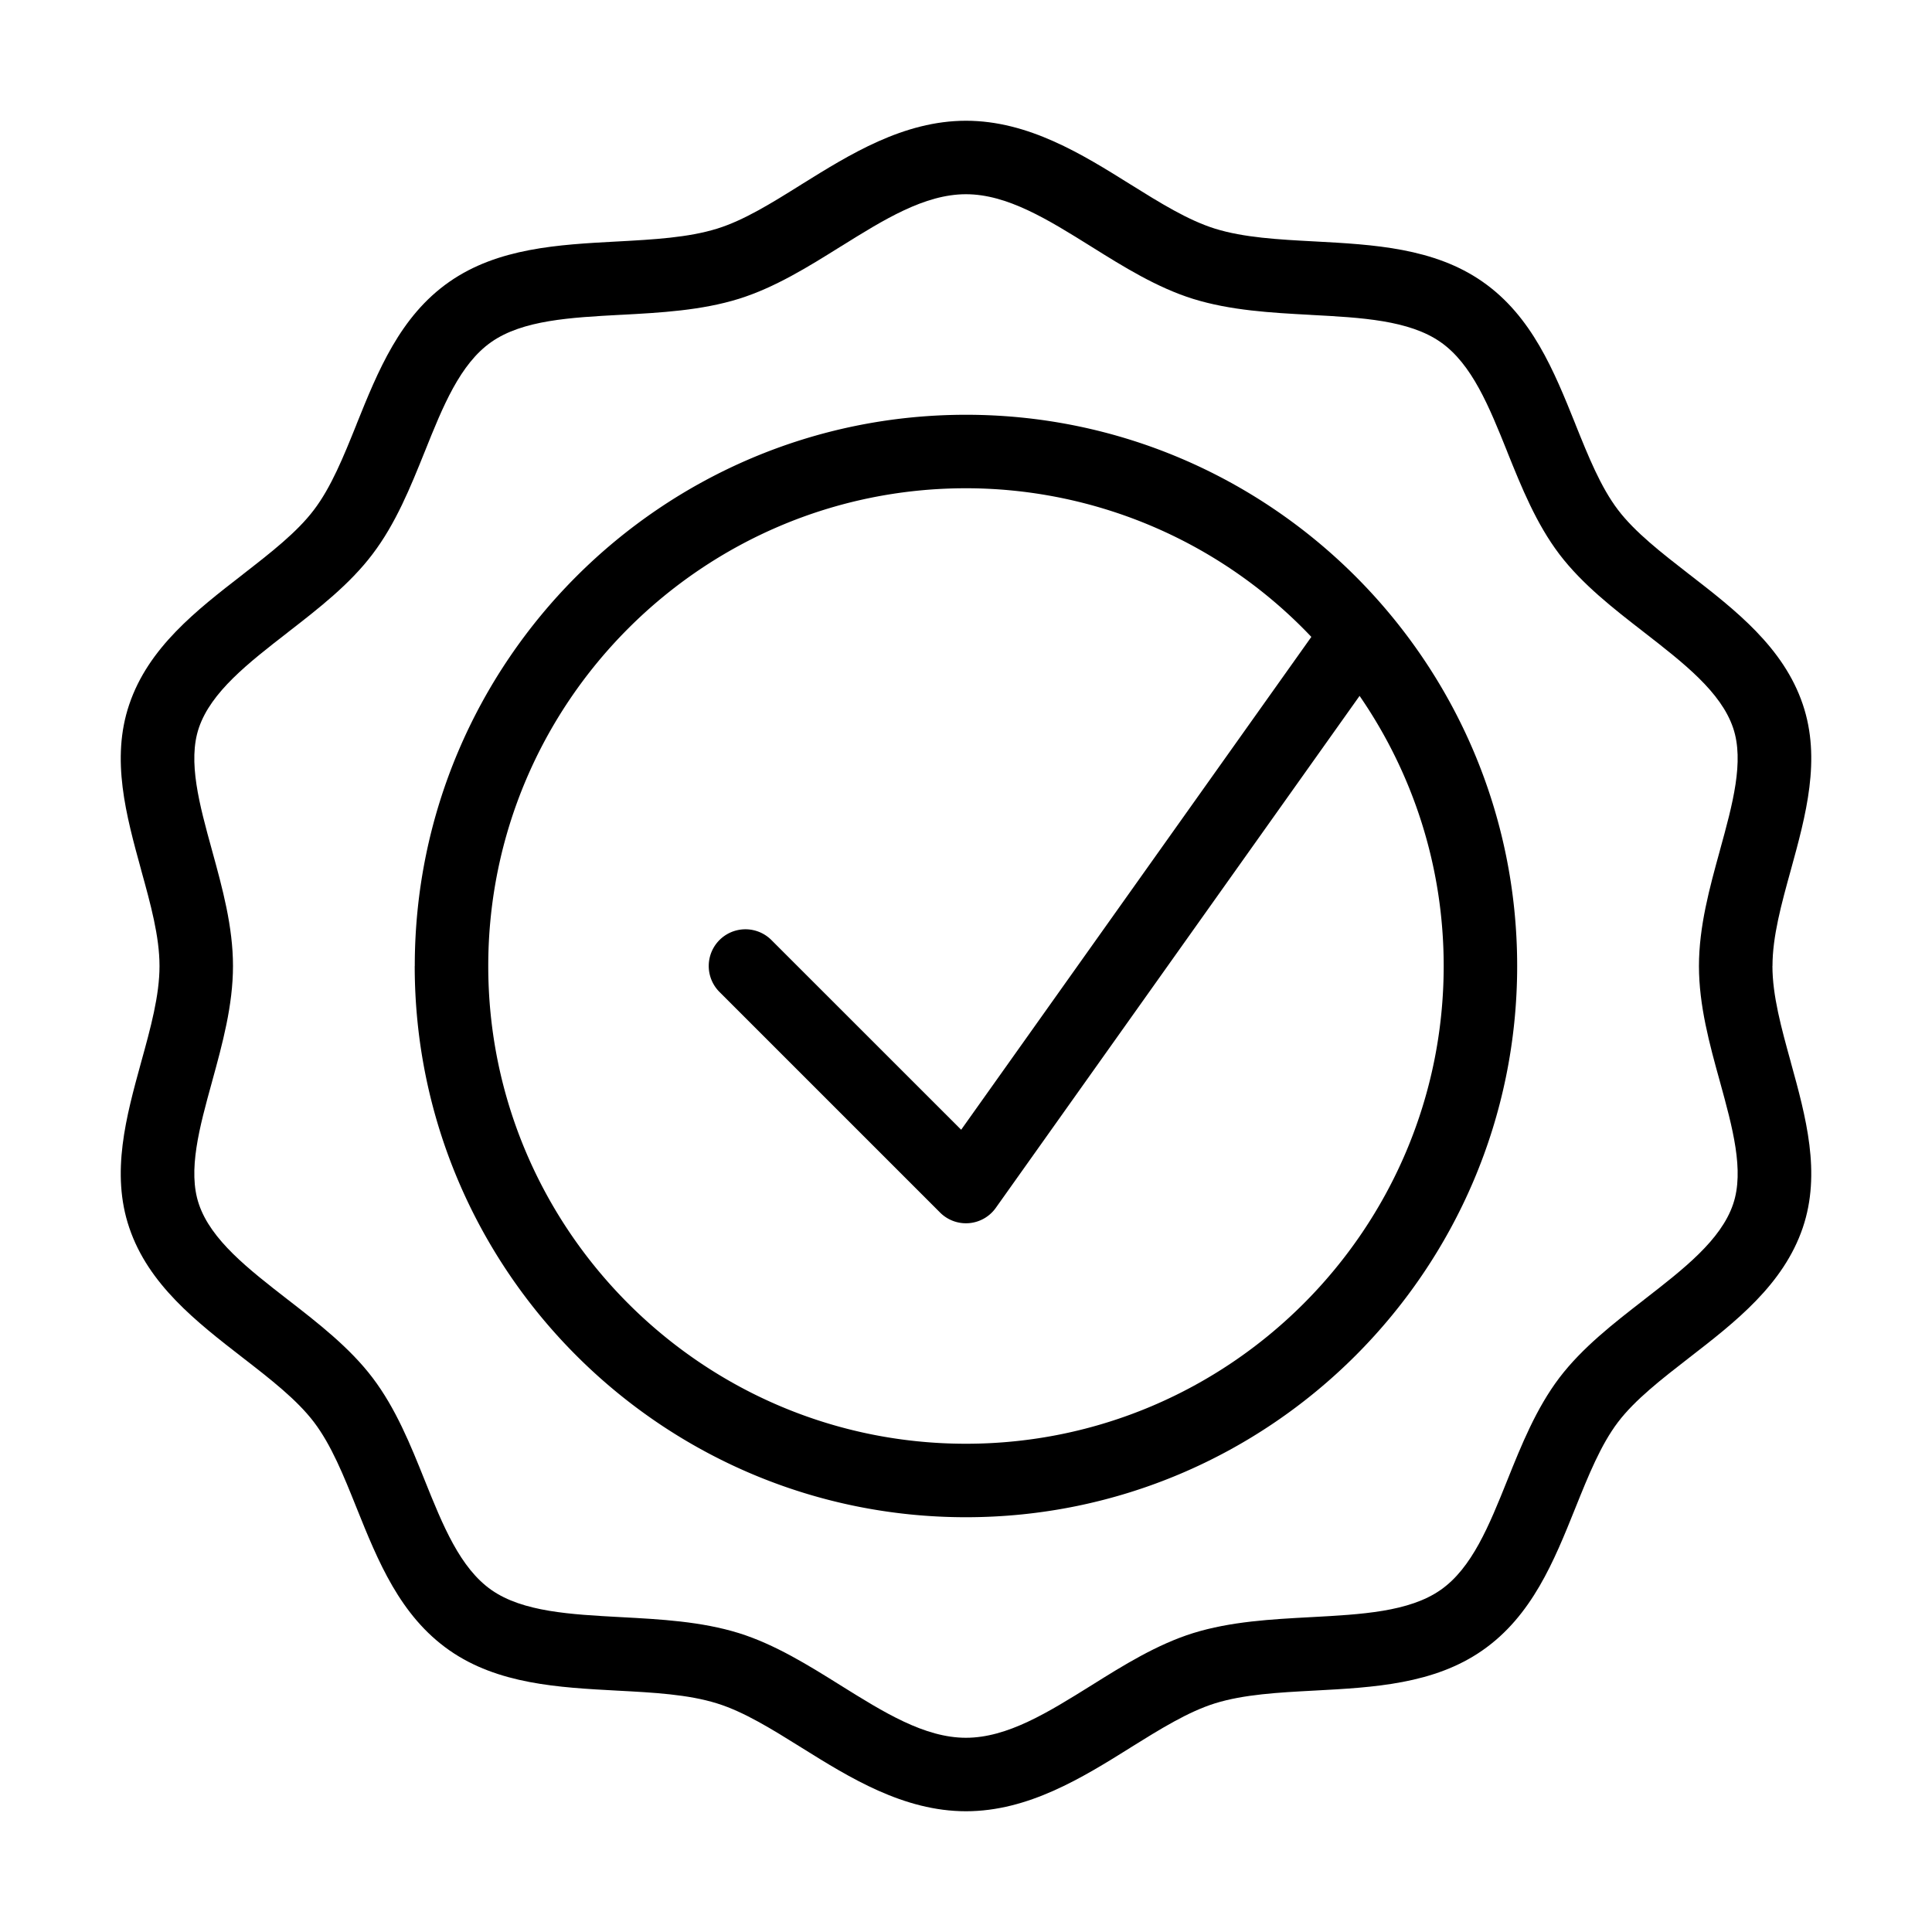
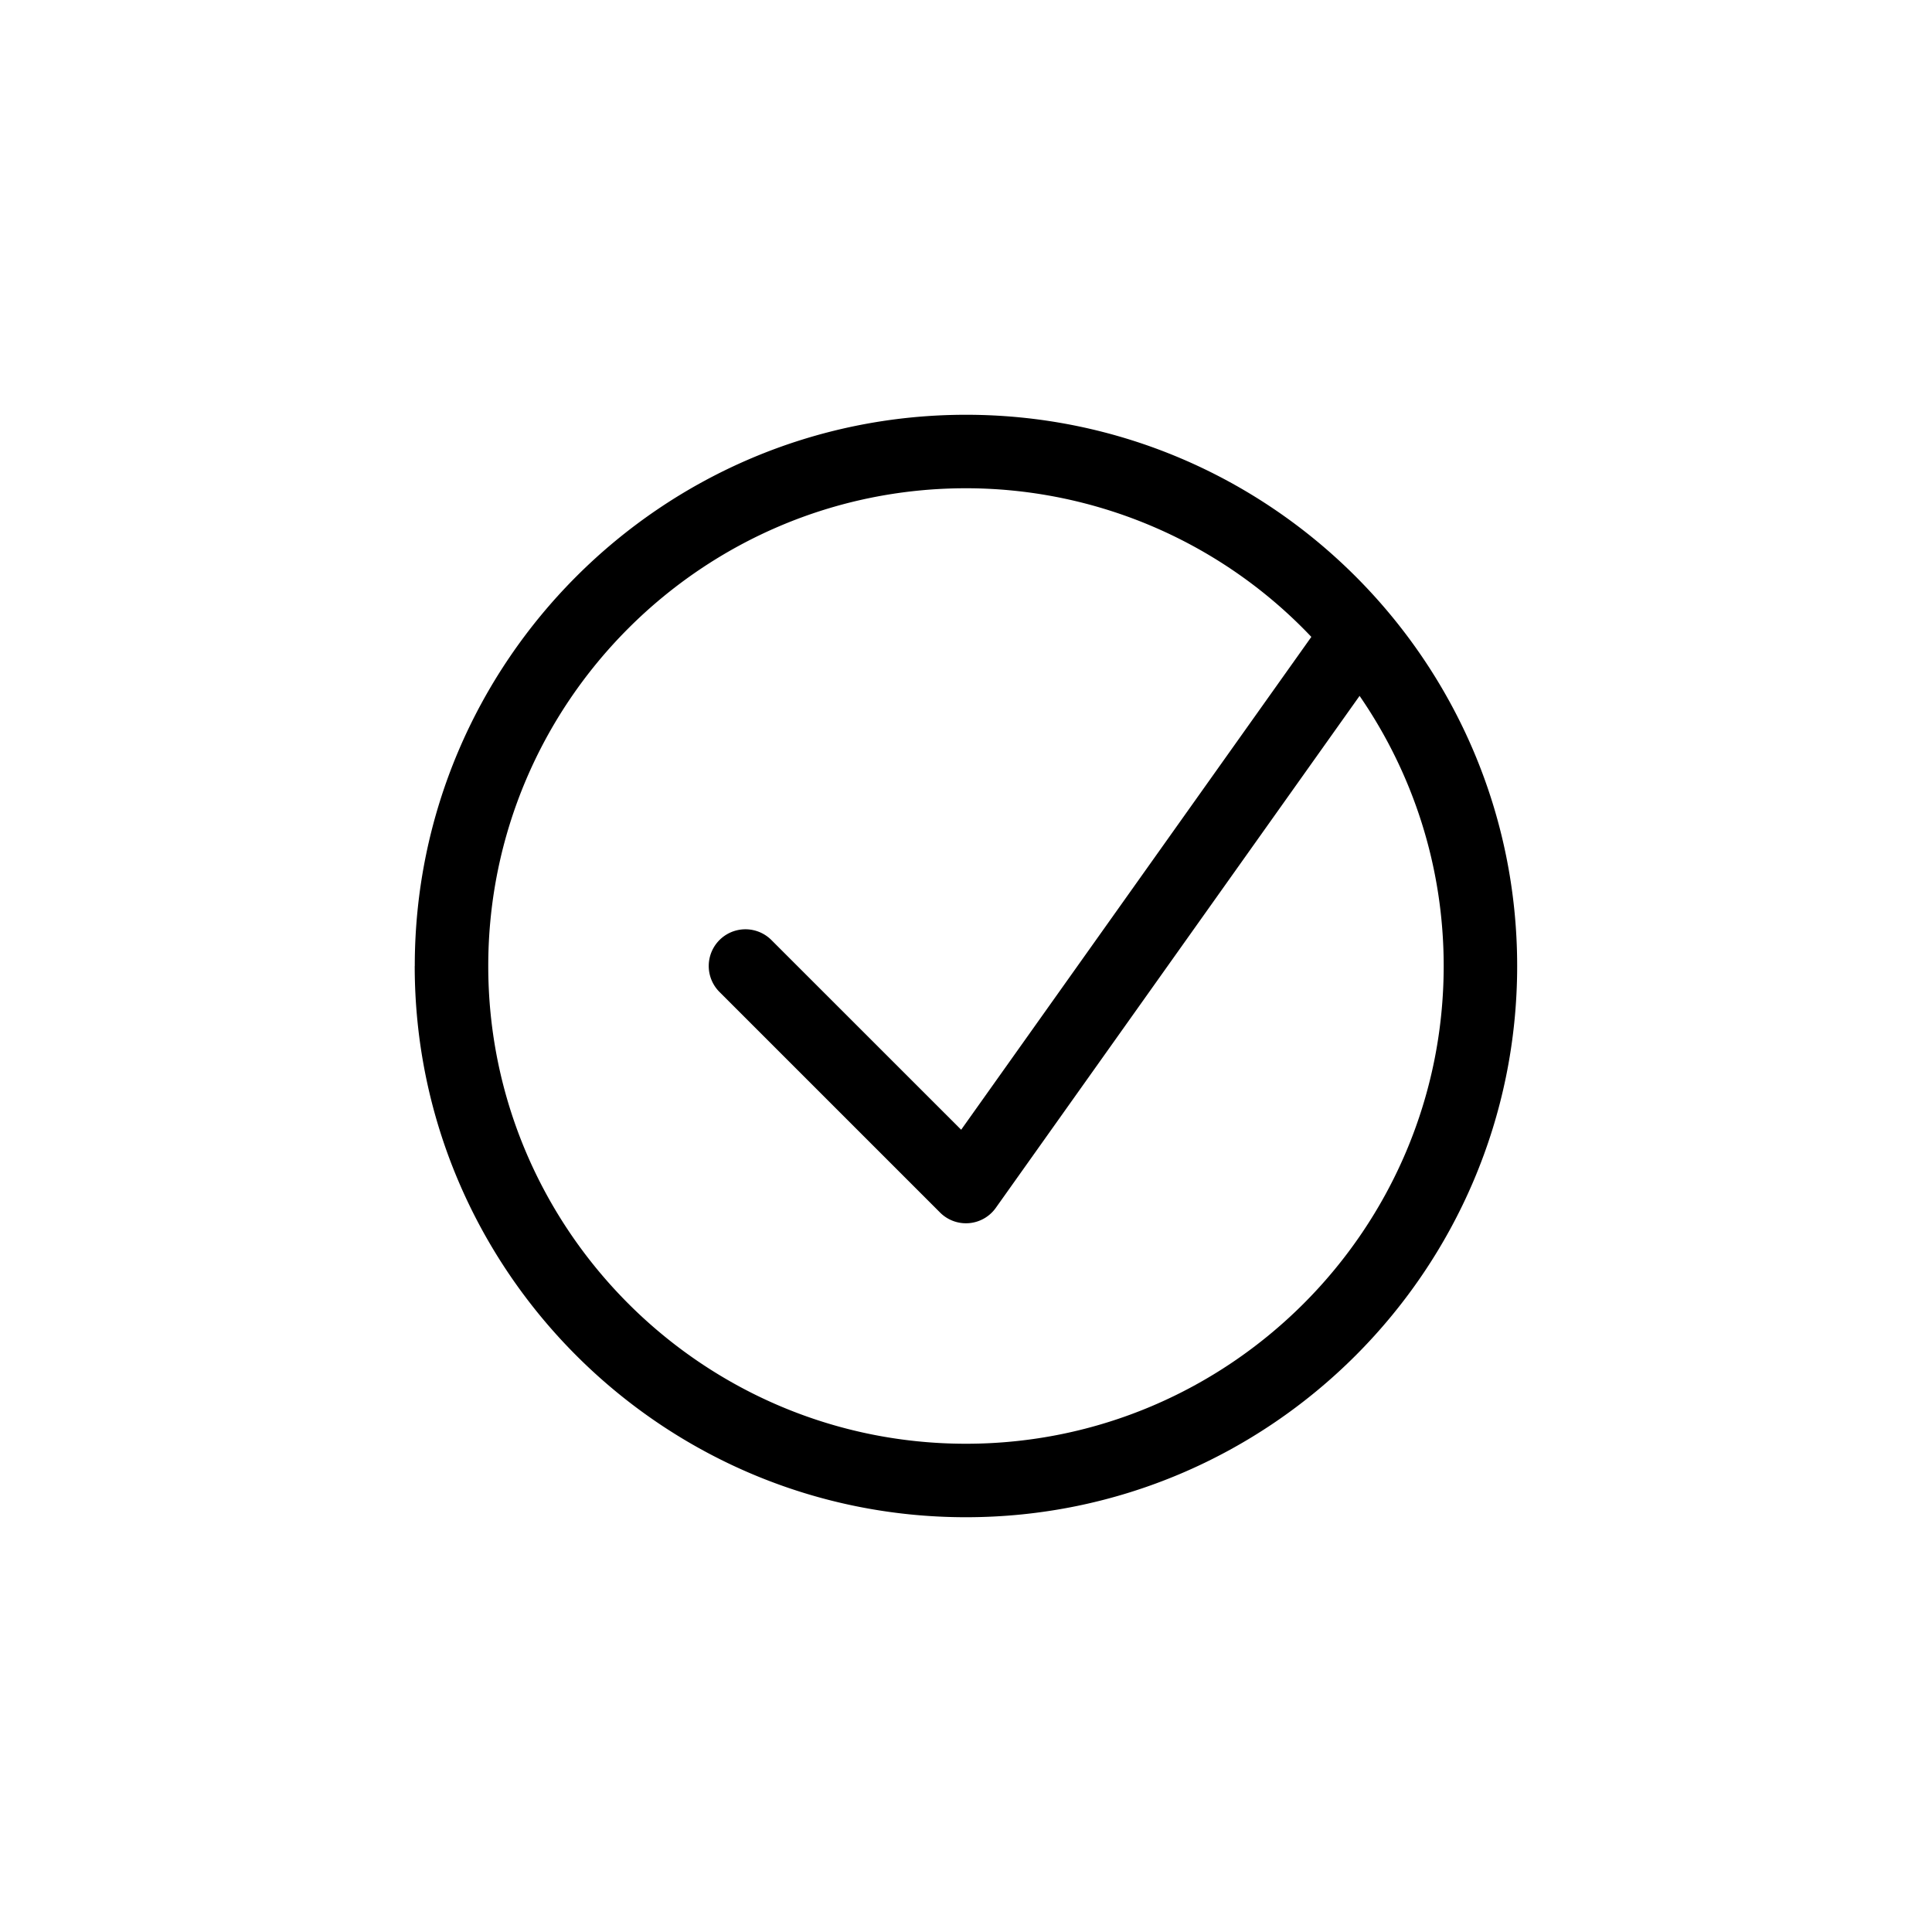
<svg xmlns="http://www.w3.org/2000/svg" width="32" height="32" viewBox="0 0 32 32" fill="none">
  <path fill="currentColor" fill-rule="evenodd" d="M6.87 16c0-5.035 4.095-9.13 9.13-9.13 5.034 0 9.129 4.095 9.129 9.13 0 5.034-4.096 9.13-9.13 9.13-5.034 0-9.13-4.096-9.13-9.13Zm1.217 0c0 4.363 3.55 7.913 7.912 7.913 4.363 0 7.913-3.55 7.913-7.913 0-1.66-.516-3.2-1.393-4.474l-6.024 8.478a.606.606 0 0 1-.926.078l-3.652-3.652a.608.608 0 1 1 .86-.86l3.143 3.142 5.8-8.163A7.884 7.884 0 0 0 16 8.087c-4.363 0-7.913 3.55-7.913 7.913Z" clip-rule="evenodd" />
-   <path fill="currentColor" fill-rule="evenodd" d="M29.357 16c0 .489.147 1.024.304 1.591v.002c.249.902.506 1.834.199 2.741-.32.943-1.114 1.56-1.883 2.155-.46.357-.896.695-1.178 1.066-.285.376-.488.88-.702 1.412l-.004.01c-.353.878-.718 1.786-1.537 2.357-.804.562-1.807.615-2.777.667-.605.032-1.177.063-1.656.212-.447.14-.907.427-1.395.73l-.008.006C17.93 29.442 17.034 30 16 30c-1.034 0-1.928-.557-2.717-1.049l-.008-.005c-.489-.305-.95-.593-1.398-.732-.479-.15-1.051-.18-1.656-.212-.97-.052-1.973-.106-2.777-.667-.819-.572-1.185-1.481-1.538-2.36-.215-.536-.418-1.041-.706-1.42-.282-.371-.717-.709-1.178-1.066-.768-.595-1.563-1.212-1.881-2.154-.308-.908-.051-1.841.197-2.743.157-.567.304-1.103.304-1.591 0-.49-.147-1.024-.304-1.59v-.002c-.248-.903-.505-1.835-.197-2.742.318-.941 1.111-1.557 1.88-2.152l.008-.007c.458-.356.89-.692 1.17-1.062.287-.377.49-.881.705-1.414l.002-.007c.354-.879.719-1.787 1.536-2.357.805-.562 1.807-.616 2.776-.668h.003c.605-.033 1.177-.064 1.657-.213.445-.138.904-.424 1.39-.728l.011-.007C14.07 2.56 14.964 2 16 2c1.036 0 1.931.559 2.72 1.052.491.306.955.595 1.403.735.479.149 1.051.18 1.656.212.97.052 1.974.106 2.778.668.817.57 1.183 1.479 1.536 2.356l.001.004c.215.535.418 1.04.705 1.418.282.371.716.707 1.175 1.064l.003.002c.77.596 1.564 1.212 1.883 2.156.307.907.05 1.84-.198 2.742-.157.567-.304 1.102-.304 1.591Zm-2.125 5.526c.654-.507 1.273-.987 1.474-1.582.188-.554-.01-1.27-.219-2.03-.172-.619-.347-1.26-.347-1.913 0-.655.176-1.295.347-1.915l.002-.009c.208-.755.404-1.468.217-2.02-.201-.595-.818-1.074-1.472-1.582l-.005-.004c-.502-.389-1.02-.791-1.4-1.29-.384-.506-.627-1.108-.862-1.692l-.003-.009c-.3-.746-.583-1.45-1.104-1.814-.52-.363-1.31-.406-2.147-.45l-.008-.001c-.65-.035-1.323-.072-1.945-.265-.598-.187-1.15-.531-1.684-.865-.715-.446-1.39-.868-2.077-.868-.685 0-1.358.42-2.07.864l-.006.003c-.534.334-1.086.678-1.684.865-.621.193-1.294.23-1.944.265h-.008c-.837.045-1.628.087-2.148.45-.52.363-.804 1.068-1.103 1.815l-.003.007c-.235.584-.478 1.187-.864 1.694-.378.5-.897.902-1.4 1.292l-.003.003c-.654.507-1.27.986-1.472 1.58-.188.555.009 1.272.218 2.03l.002.008c.17.617.345 1.255.345 1.906 0 .653-.175 1.291-.345 1.91l-.002.008c-.209.758-.406 1.473-.218 2.027.201.595.818 1.073 1.47 1.58l.007.005c.502.39 1.02.791 1.399 1.29.386.508.63 1.114.865 1.7.3.747.585 1.453 1.106 1.817.519.362 1.309.404 2.145.449.653.035 1.33.071 1.954.265.597.187 1.15.532 1.683.865.715.446 1.39.868 2.076.868.688 0 1.362-.422 2.078-.868.533-.334 1.086-.678 1.683-.865.624-.194 1.3-.23 1.953-.265h.001c.836-.045 1.626-.087 2.146-.45.521-.363.805-1.069 1.105-1.816.235-.586.479-1.192.864-1.7.38-.499.898-.901 1.4-1.29l.002-.002Z" clip-rule="evenodd" />
</svg>